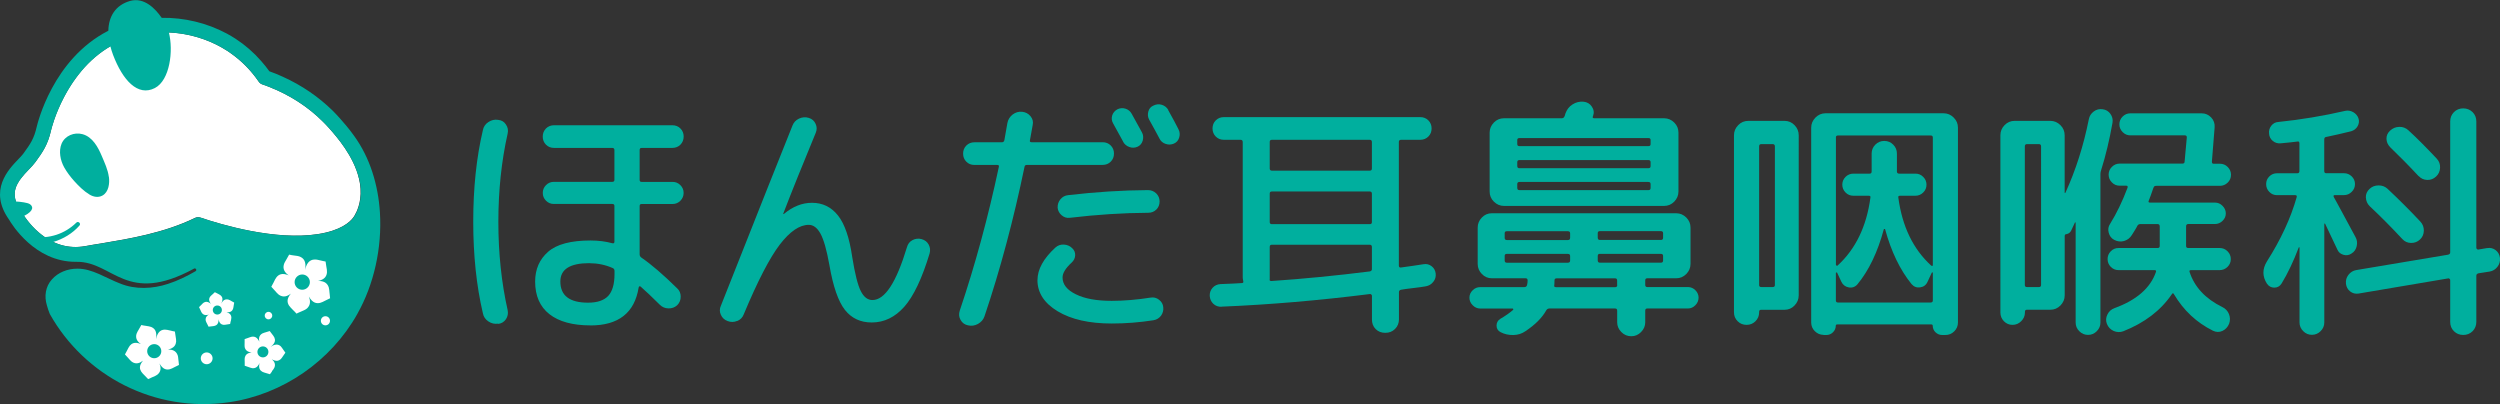
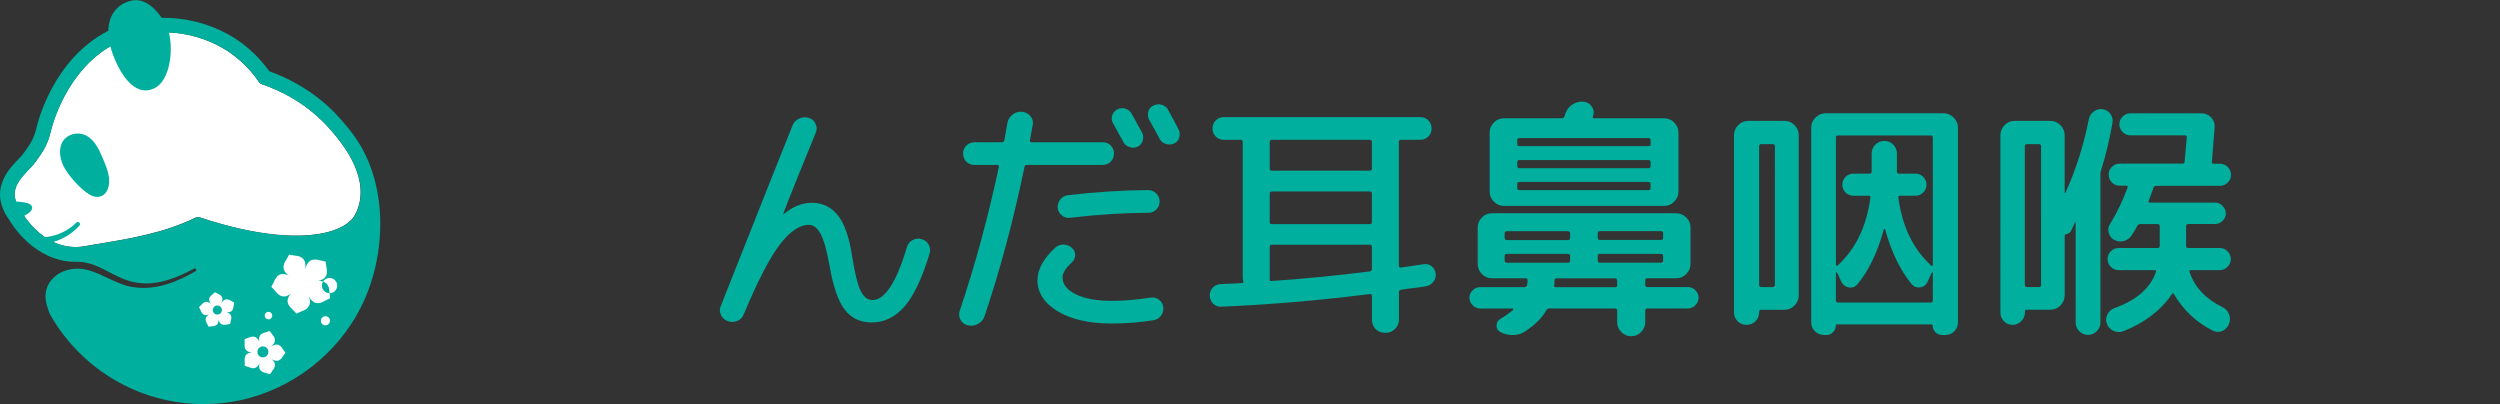
<svg xmlns="http://www.w3.org/2000/svg" id="_レイヤー_1" width="520.61" height="84.13" viewBox="0 0 520.61 84.13">
  <rect x="0" y="0" width="520.61" height="84.13" fill="#333333" stroke="none" />
  <defs>
    <style>.cls-1{fill:#00af9e;}.cls-2{fill:#fff;}</style>
  </defs>
  <g>
-     <path class="cls-1" d="M103.74,67.4c-.73,.1-1.41-.04-2.04-.47-.63-.42-1.02-1-1.15-1.73-1.33-5.7-2-12.04-2-19.03s.66-13.33,2-19.03c.13-.73,.52-1.31,1.15-1.72,.63-.42,1.32-.58,2.04-.46,.71,.07,1.25,.39,1.62,.97,.39,.58,.51,1.2,.36,1.86-1.29,5.73-1.94,11.86-1.94,18.41s.65,12.68,1.94,18.41c.13,.66,.02,1.29-.36,1.86-.39,.57-.93,.9-1.62,.98v-.03Zm19.25,.36c-3.73,0-6.6-.78-8.58-2.34s-2.97-3.82-2.97-6.79c0-2.55,.9-4.62,2.7-6.2,1.8-1.57,4.74-2.35,8.83-2.35,1.68,0,3.18,.2,4.52,.57,.31,.07,.46-.03,.46-.31v-7.45c0-.29-.15-.42-.46-.42h-12.17c-.63,0-1.17-.22-1.62-.68-.45-.45-.67-.99-.67-1.62s.23-1.17,.67-1.62c.45-.45,.99-.68,1.62-.68h12.17c.31,0,.46-.14,.46-.42v-6.19c0-.31-.15-.46-.46-.46h-12.12c-.66,0-1.23-.22-1.68-.68-.45-.45-.67-1.02-.67-1.68s.23-1.23,.67-1.68c.45-.45,1.02-.68,1.68-.68h24.65c.66,0,1.23,.22,1.68,.68,.45,.45,.67,1.02,.67,1.68s-.23,1.23-.67,1.68c-.45,.45-1.02,.68-1.68,.68h-6.4c-.29,0-.42,.15-.42,.46v6.2c0,.29,.13,.42,.42,.42h6.45c.63,0,1.17,.22,1.62,.68,.45,.45,.67,.99,.67,1.62s-.23,1.17-.67,1.62c-.45,.45-.99,.68-1.62,.68h-6.45c-.29,0-.42,.14-.42,.42v10.06c0,.28,.12,.51,.36,.68,2.1,1.44,4.58,3.57,7.46,6.41,.5,.45,.73,1.03,.73,1.73s-.24,1.29-.73,1.78c-.5,.45-1.1,.68-1.81,.66-.72-.01-1.32-.27-1.81-.76-1.58-1.57-2.91-2.83-3.99-3.78-.21-.14-.35-.07-.42,.21-.84,5.25-4.19,7.88-10.02,7.88l.04,.03Zm-.27-12.96c-4.02,0-6.03,1.27-6.03,3.82,0,2.94,1.92,4.41,5.77,4.41,1.92,0,3.31-.47,4.2-1.41,.87-.95,1.31-2.46,1.31-4.56v-.63c0-.31-.13-.52-.42-.63-1.5-.66-3.12-.99-4.83-.99v-.02Z" />
    <path class="cls-1" d="M153.53,66.82c-.66,.28-1.33,.3-2,.04-.66-.24-1.14-.68-1.41-1.3-.29-.63-.29-1.26,0-1.89,7.9-19.97,12.87-32.47,14.9-37.5,.24-.66,.71-1.16,1.37-1.47s1.35-.36,2.04-.15c.66,.21,1.14,.61,1.41,1.23,.29,.61,.3,1.23,.04,1.86-2.76,6.68-5.02,12.28-6.77,16.84,0,.07,.02,.1,.06,.1h.04c1.86-1.57,3.81-2.35,5.88-2.35,2.21,0,4,.87,5.4,2.62s2.4,4.64,2.98,8.66c.56,3.49,1.15,5.86,1.79,7.11,.63,1.25,1.44,1.86,2.42,1.86,2.6,0,4.98-3.68,7.19-11.01,.18-.66,.56-1.16,1.15-1.47,.6-.31,1.23-.39,1.89-.21s1.16,.55,1.47,1.12c.32,.58,.39,1.2,.21,1.86-1.58,5.21-3.33,8.91-5.27,11.1-1.94,2.19-4.2,3.28-6.79,3.28-2.34,0-4.2-.87-5.58-2.62s-2.46-4.86-3.23-9.33c-.56-3.15-1.19-5.34-1.86-6.55-.67-1.23-1.5-1.83-2.44-1.83-1.92,0-3.93,1.38-6.03,4.11-2.1,2.75-4.6,7.57-7.5,14.51-.24,.66-.71,1.14-1.37,1.41v-.03Z" />
    <path class="cls-1" d="M201.62,67.76c-.71-.14-1.23-.51-1.58-1.12s-.41-1.26-.17-1.97c3.22-9.54,5.92-19.52,8.13-29.9,.08-.29-.03-.42-.32-.42h-4.77c-.66,0-1.23-.22-1.68-.68-.45-.45-.67-1.02-.67-1.68s.22-1.23,.67-1.68c.45-.45,1.02-.68,1.68-.68h5.71c.29,0,.45-.14,.53-.42,.13-.77,.34-1.95,.63-3.57,.13-.73,.51-1.33,1.09-1.79,.6-.45,1.26-.65,2-.57,.71,.08,1.28,.38,1.72,.91,.45,.54,.62,1.17,.46,1.86-.11,.7-.3,1.76-.57,3.15-.08,.29,.04,.42,.36,.42h14.79c.66,0,1.23,.22,1.68,.68,.45,.45,.67,1.02,.67,1.68s-.22,1.23-.67,1.68c-.45,.45-1.02,.68-1.68,.68h-15.74c-.32,0-.5,.12-.53,.36-2.28,11.01-5.05,21.41-8.34,31.16-.24,.71-.71,1.23-1.37,1.6-.66,.36-1.37,.47-2.1,.28h.03Zm14.43-9.43c0-2.24,1.25-4.5,3.72-6.77,.5-.45,1.08-.66,1.75-.63s1.28,.28,1.75,.74c.45,.42,.66,.93,.63,1.51-.03,.6-.29,1.09-.74,1.51-1.26,1.16-1.89,2.19-1.89,3.09,0,1.44,.93,2.61,2.78,3.51,1.86,.92,4.33,1.36,7.46,1.36,2.55,0,5.26-.23,8.13-.68,.63-.1,1.2,.04,1.72,.45,.53,.41,.83,.92,.88,1.54,.08,.66-.09,1.26-.46,1.78-.39,.52-.92,.84-1.58,.95-2.87,.45-5.78,.68-8.7,.68-4.68,0-8.43-.85-11.25-2.55s-4.21-3.87-4.21-6.52v.02Zm4.2-15.06c-.03-.66,.15-1.24,.57-1.76s.96-.8,1.62-.87c5.67-.66,11.21-1.02,16.62-1.05,.66,0,1.23,.22,1.71,.68,.46,.45,.71,1.02,.71,1.68s-.22,1.23-.67,1.68c-.45,.45-1.02,.68-1.68,.68-5.36,.03-10.8,.39-16.37,1.05-.63,.07-1.18-.1-1.68-.53s-.76-.94-.84-1.57h.01Zm13.63-13.79c-1.18-2.18-1.89-3.45-2.1-3.82-.29-.53-.33-1.06-.17-1.62,.18-.55,.53-.97,1.05-1.26,.55-.28,1.12-.33,1.71-.15,.57,.18,1,.53,1.29,1.05,1.23,2.21,1.93,3.49,2.14,3.88,.29,.53,.33,1.09,.17,1.71-.18,.61-.54,1.04-1.09,1.29-.55,.24-1.12,.27-1.71,.05-.58-.21-1-.57-1.29-1.09v-.03Zm9.39-6.55c.97,1.75,1.7,3.08,2.14,3.99,.29,.56,.33,1.14,.15,1.72-.18,.6-.54,1.02-1.09,1.26s-1.14,.27-1.72,.07c-.6-.19-1.04-.57-1.3-1.12-.45-.87-1.17-2.19-2.14-3.93-.29-.53-.34-1.08-.18-1.68,.15-.6,.51-1.02,1.08-1.26,.55-.28,1.14-.33,1.72-.16,.6,.18,1.05,.54,1.37,1.09l-.02,.02Z" />
    <path class="cls-1" d="M254.39,63.88c-.66,.03-1.23-.17-1.71-.6-.46-.44-.72-.99-.76-1.65-.03-.66,.17-1.23,.6-1.71,.43-.47,.99-.72,1.65-.76,1.96-.07,3.42-.14,4.41-.21,.29,0,.39-.14,.32-.42-.08-.34-.11-.61-.11-.78V29.57c0-.31-.17-.46-.48-.46h-3.46c-.66,0-1.23-.22-1.68-.68-.45-.45-.67-1.02-.67-1.68s.22-1.23,.67-1.68c.45-.45,1.02-.68,1.68-.68h40.92c.66,0,1.23,.22,1.68,.68,.45,.45,.67,1.02,.67,1.68s-.22,1.23-.67,1.68c-.45,.45-1.02,.68-1.68,.68h-3.99c-.32,0-.48,.15-.48,.46v25.75c0,.31,.17,.44,.48,.38,.55-.07,1.37-.18,2.42-.34,1.05-.15,1.8-.27,2.25-.34,.63-.1,1.18,.03,1.68,.42s.76,.89,.84,1.51c.08,.66-.09,1.25-.5,1.75-.41,.51-.92,.81-1.54,.92-.55,.1-1.41,.23-2.57,.36s-2.03,.25-2.62,.36c-.29,.07-.42,.24-.42,.52v5.67c0,.76-.27,1.43-.81,1.97s-1.21,.81-2.03,.81-1.47-.25-2-.78c-.53-.52-.78-1.19-.78-2v-4.94c0-.1-.04-.2-.17-.28-.11-.09-.21-.12-.32-.07-10.59,1.33-20.88,2.21-30.84,2.62l.02,.02Zm10.02-6.14v.42c-.08,.24,.04,.36,.36,.36,6.64-.45,13.49-1.12,20.5-2,.29-.07,.42-.23,.42-.47v-4.62c0-.31-.17-.47-.46-.47h-20.36c-.32,0-.46,.15-.46,.47v6.3Zm0-28.17v5.51c0,.31,.17,.46,.46,.46h20.36c.32,0,.46-.15,.46-.46v-5.51c0-.31-.17-.46-.46-.46h-20.36c-.32,0-.46,.15-.46,.46Zm0,10.76v5.93c0,.29,.17,.42,.46,.42h20.36c.32,0,.46-.14,.46-.42v-5.93c0-.31-.17-.46-.46-.46h-20.36c-.32,0-.46,.15-.46,.46Z" />
    <path class="cls-1" d="M308.25,64.25c-.6,0-1.12-.23-1.58-.69-.45-.45-.67-.98-.67-1.57s.22-1.11,.67-1.54c.45-.44,.97-.66,1.58-.66h9.18c.32,0,.51-.15,.58-.47,.03-.1,.06-.25,.08-.45,.01-.2,.03-.34,.03-.45,0-.31-.13-.47-.42-.47h-7.04c-.81,0-1.5-.3-2.07-.89-.58-.6-.87-1.29-.87-2.1v-7.56c0-.81,.29-1.5,.87-2.1,.57-.6,1.26-.89,2.07-.89h38.4c.81,0,1.5,.3,2.1,.89,.6,.6,.88,1.29,.88,2.1v7.56c0,.81-.3,1.5-.88,2.1-.6,.6-1.29,.89-2.1,.89h-6.03c-.29,0-.42,.15-.42,.47v.89c0,.31,.13,.47,.42,.47h8.49c.6,0,1.11,.23,1.54,.66,.43,.44,.66,.96,.66,1.54s-.22,1.12-.66,1.57c-.43,.45-.96,.69-1.54,.69h-8.49c-.29,0-.42,.15-.42,.47v2.42c0,.76-.29,1.44-.87,2.02-.57,.58-1.25,.87-2.03,.87s-1.5-.28-2.07-.87c-.57-.57-.87-1.25-.87-2.02v-2.42c0-.31-.13-.47-.42-.47h-13.7c-.29,0-.51,.14-.67,.42-.87,1.54-2.31,2.97-4.3,4.3-.74,.52-1.58,.79-2.55,.81-.96,.01-1.84-.18-2.64-.6-.55-.28-.84-.74-.84-1.36s.27-1.09,.78-1.41c1.08-.63,1.96-1.25,2.62-1.83,.08-.03,.09-.09,.08-.18-.01-.09-.06-.14-.13-.14h-6.75Zm23.5-40.08s0,.05-.03,.05c-.01,0-.03,.02-.03,.05-.08,.24,.03,.36,.32,.36h14.54c.81,0,1.5,.3,2.1,.89,.6,.6,.88,1.29,.88,2.1v12.27c0,.81-.3,1.5-.88,2.1-.6,.6-1.29,.89-2.1,.89h-33.36c-.81,0-1.5-.3-2.1-.89-.6-.6-.88-1.29-.88-2.1v-12.27c0-.81,.3-1.5,.88-2.1s1.29-.89,2.1-.89h12.01c.29,0,.46-.12,.58-.36,.08-.14,.13-.34,.21-.63,.29-.81,.76-1.44,1.47-1.89s1.47-.65,2.31-.57c.74,.08,1.32,.41,1.72,1.02,.42,.61,.51,1.26,.25,1.97h0Zm-18.41,24.4v.95c0,.31,.15,.47,.46,.47h12.69c.32,0,.48-.15,.48-.47v-.95c0-.28-.17-.42-.48-.42h-12.69c-.32,0-.46,.14-.46,.42Zm.46,6.14h12.69c.32,0,.48-.15,.48-.47v-.95c0-.28-.17-.42-.48-.42h-12.69c-.32,0-.46,.14-.46,.42v.95c0,.31,.15,.47,.46,.47Zm29.47-25.96h-26.85c-.32,0-.46,.14-.46,.42v.84c0,.29,.15,.42,.46,.42h26.85c.32,0,.46-.14,.46-.42v-.84c0-.29-.15-.42-.46-.42Zm.46,5.82v-.78c0-.31-.15-.46-.46-.46h-26.85c-.32,0-.46,.15-.46,.46v.78c0,.31,.15,.46,.46,.46h26.85c.32,0,.46-.15,.46-.46Zm0,4.56v-.78c0-.31-.15-.46-.46-.46h-26.85c-.32,0-.46,.15-.46,.46v.78c0,.31,.15,.46,.46,.46h26.85c.32,0,.46-.15,.46-.46Zm-6.97,20.19v-.89c0-.31-.13-.47-.42-.47h-12.17c-.32,0-.46,.15-.46,.47,0,.42-.01,.74-.04,.95-.08,.28,.04,.42,.36,.42h12.33c.29,0,.42-.15,.42-.47h-.02Zm-4.04-10.77v.95c0,.31,.15,.47,.46,.47h12.69c.32,0,.46-.15,.46-.47v-.95c0-.28-.17-.42-.46-.42h-12.69c-.32,0-.46,.14-.46,.42Zm0,4.73v.95c0,.31,.15,.47,.46,.47h12.69c.32,0,.46-.15,.46-.47v-.95c0-.28-.17-.42-.46-.42h-12.69c-.32,0-.46,.14-.46,.42Z" />
    <path class="cls-1" d="M365.57,66.89c-.51,.51-1.12,.76-1.86,.76s-1.35-.25-1.86-.76-.76-1.12-.76-1.86V28.16c0-.81,.3-1.5,.88-2.1s1.29-.89,2.1-.89h7.56c.81,0,1.5,.3,2.07,.89,.58,.6,.87,1.29,.87,2.1V61.52c0,.81-.29,1.5-.87,2.1-.57,.6-1.28,.89-2.07,.89h-4.88c-.29,0-.42,.14-.42,.42v.1c0,.74-.25,1.35-.76,1.86h0Zm.76-36.44v28.91c0,.28,.15,.42,.46,.42h2.36c.32,0,.46-.14,.46-.42V30.47c0-.31-.17-.46-.46-.46h-2.36c-.32,0-.46,.15-.46,.46v-.02Zm13.42,39.28c-.71,0-1.3-.25-1.82-.76-.51-.51-.76-1.11-.76-1.81V26.59c0-.81,.3-1.5,.88-2.1,.6-.6,1.29-.9,2.1-.9h24.6c.81,0,1.5,.3,2.1,.9,.6,.6,.88,1.29,.88,2.1v40.55c0,.74-.26,1.35-.77,1.86s-1.12,.76-1.86,.76h-.68c-.53,0-.97-.2-1.37-.57-.39-.39-.57-.84-.57-1.36,0-.18-.11-.27-.31-.27h-19.56c-.21,0-.32,.09-.32,.27,0,.52-.2,.98-.58,1.36s-.84,.57-1.37,.57h-.63l.02-.02Zm2.57-41.13v26.54s.04,.14,.15,.18,.18,.04,.21-.03c3.73-3.42,6.02-8.13,6.82-14.11,.07-.29-.04-.42-.36-.42h-3.2c-.63,0-1.17-.22-1.62-.68-.45-.45-.67-1.01-.67-1.62s.22-1.17,.67-1.62c.45-.45,1.01-.68,1.62-.68h3.4c.29,0,.42-.15,.42-.46v-3.72c0-.73,.26-1.35,.77-1.86s1.12-.77,1.86-.77,1.35,.26,1.86,.77,.77,1.12,.77,1.86v3.72c0,.31,.16,.46,.46,.46h3.4c.63,0,1.17,.22,1.62,.68,.45,.45,.68,.99,.68,1.62s-.22,1.17-.68,1.62c-.45,.45-.99,.68-1.62,.68h-3.2c-.31,0-.44,.14-.36,.42,.81,5.98,3.07,10.68,6.82,14.11,.24,.18,.36,.12,.36-.15V28.63c0-.29-.16-.42-.48-.42h-19.25c-.32,0-.46,.14-.46,.42v-.02Zm-.01,28.21v5.77c0,.28,.15,.42,.46,.42h19.25c.31,0,.48-.14,.48-.42v-5.77s-.03-.1-.07-.1-.09,.01-.13,.04l-.88,1.89c-.31,.71-.82,1.09-1.54,1.2s-1.32-.12-1.81-.68c-2.41-2.97-4.24-6.78-5.51-11.43-.03-.03-.07-.05-.13-.05s-.11,.02-.13,.05c-1.29,4.78-3.13,8.62-5.51,11.49-.49,.55-1.1,.76-1.81,.63-.72-.14-1.23-.54-1.54-1.2l-.88-1.89s-.08-.04-.13-.04-.08,.03-.08,.1h0Z" />
    <path class="cls-1" d="M420.9,66.89c-.51,.51-1.11,.76-1.81,.76s-1.29-.25-1.79-.76c-.49-.51-.73-1.11-.73-1.81V28.16c0-.81,.29-1.5,.87-2.1,.59-.6,1.28-.89,2.07-.89h7.46c.81,0,1.5,.3,2.1,.89,.6,.6,.88,1.29,.88,2.1v11.95s.02,.1,.04,.1,.07-.02,.11-.05c2.18-4.76,3.79-9.85,4.88-15.31,.13-.7,.49-1.24,1.05-1.65,.55-.41,1.17-.55,1.83-.45,.66,.08,1.2,.39,1.61,.95,.4,.56,.55,1.17,.45,1.83-.63,3.57-1.41,6.85-2.36,9.85-.11,.31-.16,.61-.16,.89v30.9c0,.71-.26,1.3-.77,1.81s-1.11,.76-1.81,.76-1.3-.25-1.81-.76-.77-1.11-.77-1.81v-20.78s-.02-.1-.04-.1-.07,.02-.11,.05c-.35,.77-.62,1.33-.78,1.68-.21,.42-.54,.66-.99,.74-.24,0-.36,.14-.36,.42v12.33c0,.81-.3,1.5-.88,2.1-.6,.6-1.29,.89-2.1,.89h-4.88c-.29,0-.42,.14-.42,.42v.15c0,.71-.26,1.3-.77,1.81v.02Zm.76-36.44v28.91c0,.28,.15,.42,.46,.42h2.46c.31,0,.46-.14,.46-.42V30.47c0-.31-.15-.46-.46-.46h-2.46c-.31,0-.46,.15-.46,.46v-.02Zm26.8,8.59c-.49,1.44-.82,2.34-.99,2.73-.13,.29-.04,.42,.26,.42h13.53c.6,0,1.12,.22,1.57,.68,.45,.45,.68,.97,.68,1.57s-.22,1.11-.68,1.55c-.45,.44-.97,.66-1.57,.66h-5.56c-.31,0-.46,.17-.46,.48v4.1c0,.28,.15,.42,.46,.42h6.55c.63,0,1.17,.23,1.62,.68s.68,.99,.68,1.62-.22,1.17-.68,1.62c-.45,.45-1.01,.68-1.62,.68h-5.98c-.29,0-.39,.12-.31,.36,1.02,3.15,3.29,5.59,6.82,7.33,.66,.31,1.12,.81,1.39,1.47,.26,.66,.27,1.33,.03,2-.29,.71-.75,1.2-1.39,1.5s-1.3,.28-1.96-.03c-3.44-1.71-6.13-4.24-8.13-7.6-.13-.28-.3-.28-.46,0-2.31,3.39-5.69,5.96-10.12,7.71-.66,.24-1.34,.21-1.99-.07-.66-.3-1.14-.79-1.41-1.5-.24-.63-.21-1.27,.11-1.92,.31-.65,.81-1.09,1.47-1.33,4.62-1.68,7.5-4.2,8.65-7.56,.07-.24-.03-.36-.31-.36h-7.5c-.63,0-1.15-.23-1.61-.68-.44-.45-.66-.99-.66-1.62s.22-1.17,.66-1.62c.44-.45,.97-.68,1.61-.68h8.13c.31,0,.46-.14,.46-.42v-4.09c0-.31-.15-.48-.46-.48h-3.57c-.29,0-.49,.12-.63,.36-.13,.29-.35,.65-.63,1.1-.29,.45-.45,.74-.53,.84-.39,.63-.93,1.03-1.62,1.23-.71,.2-1.38,.1-2.04-.24-.6-.31-.97-.81-1.15-1.5-.18-.68-.07-1.31,.31-1.86,1.29-2.07,2.51-4.56,3.62-7.5,.07-.29-.02-.42-.27-.42h-1.37c-.63,0-1.17-.22-1.62-.68-.45-.45-.68-.99-.68-1.62s.22-1.17,.68-1.62c.45-.45,.99-.68,1.62-.68h13.06c.31,0,.46-.14,.46-.42l.46-5.04c0-.29-.13-.42-.42-.42h-11.32c-.63,0-1.17-.22-1.62-.68-.45-.45-.68-.99-.68-1.62s.22-1.17,.68-1.62c.45-.45,.99-.67,1.62-.67h14.79c.81,0,1.47,.28,2.03,.87,.54,.57,.78,1.28,.71,2.07l-.57,7.14c0,.29,.12,.42,.36,.42h1.32c.63,0,1.17,.22,1.62,.68,.45,.45,.68,.99,.68,1.62s-.22,1.17-.68,1.62c-.45,.45-1.01,.68-1.62,.68h-13.28c-.31,0-.49,.12-.53,.36h0Z" />
-     <path class="cls-1" d="M475.11,59.06c-.35,.55-.86,.84-1.5,.84s-1.17-.28-1.54-.84c-.97-1.5-.97-3.04,0-4.62,2.89-4.54,4.96-9,6.2-13.38,.07-.29-.03-.42-.31-.42h-3.78c-.63,0-1.17-.22-1.61-.68-.44-.45-.66-.99-.66-1.62s.22-1.16,.66-1.6,.97-.66,1.61-.66h4.24c.29,0,.42-.17,.42-.46v-5.78c0-.31-.15-.44-.46-.36-.73,.1-1.88,.22-3.4,.36-.63,.07-1.19-.09-1.68-.49s-.75-.92-.78-1.55c-.07-.6,.09-1.14,.46-1.62,.39-.49,.87-.75,1.47-.78,4.72-.49,9.36-1.26,13.9-2.31,.6-.14,1.15-.04,1.71,.27,.54,.32,.9,.75,1.08,1.3,.18,.56,.11,1.09-.18,1.62-.3,.53-.75,.87-1.34,1.05-1.81,.45-3.57,.85-5.25,1.2-.24,.03-.36,.21-.36,.53v6.55c0,.31,.13,.46,.42,.46h3.68c.63,0,1.17,.22,1.62,.66s.68,.97,.68,1.6-.22,1.17-.68,1.62-.99,.68-1.62,.68h-1.89c-.29,0-.35,.14-.21,.42,.21,.34,1.71,3.14,4.52,8.34,.31,.55,.39,1.19,.24,1.86s-.51,1.2-1.08,1.54c-.49,.34-1.04,.45-1.65,.28s-1.04-.51-1.29-1.08c-1.12-2.37-1.98-4.17-2.56-5.4-.03-.03-.07-.05-.11-.05s-.06,.03-.06,.1v20.51c0,.71-.26,1.3-.77,1.81s-1.11,.76-1.81,.76-1.3-.25-1.81-.76-.77-1.11-.77-1.81v-15.58s-.02-.1-.04-.1-.07,.01-.11,.04c-1.12,2.94-2.31,5.45-3.57,7.5l-.02,.03Zm42.86-7.4c.66-.1,1.24,.04,1.76,.45,.51,.41,.79,.93,.87,1.6,.07,.71-.11,1.32-.53,1.86s-.96,.87-1.62,.98l-2.31,.36c-.31,.07-.46,.24-.46,.52v9.6c0,.76-.26,1.41-.78,1.94-.53,.52-1.17,.78-1.94,.78s-1.41-.25-1.94-.78c-.53-.52-.78-1.17-.78-1.94v-8.7c0-.1-.04-.2-.15-.28-.11-.09-.21-.12-.31-.07l-18.62,3.15c-.66,.1-1.24-.04-1.76-.45-.51-.41-.79-.93-.87-1.6-.07-.71,.11-1.32,.53-1.86s.96-.87,1.62-.98l19.1-3.2c.31-.07,.46-.23,.46-.47V25.28c0-.77,.27-1.41,.78-1.93,.53-.53,1.17-.78,1.94-.78s1.41,.27,1.94,.78c.53,.53,.78,1.17,.78,1.94v26.32c0,.1,.04,.21,.16,.28,.11,.09,.21,.12,.31,.07l1.83-.31h-.01Zm-25.3-10.53c-.02-.7,.24-1.29,.77-1.79s1.15-.73,1.89-.73,1.37,.24,1.89,.73c2.49,2.34,4.76,4.62,6.82,6.82,.49,.53,.72,1.16,.71,1.89-.02,.74-.29,1.35-.81,1.83-.53,.5-1.14,.72-1.86,.71-.72-.01-1.32-.28-1.81-.81-2.31-2.49-4.59-4.77-6.82-6.87-.49-.49-.73-1.08-.77-1.79h0Zm10.99-4.45c-2.03-2.18-3.99-4.16-5.88-5.98-.53-.53-.79-1.12-.81-1.79s.24-1.24,.77-1.72c.53-.49,1.15-.75,1.89-.77,.73-.02,1.37,.22,1.89,.7,1.76,1.6,3.72,3.58,5.93,5.93,.49,.53,.72,1.16,.68,1.89-.03,.73-.31,1.35-.84,1.83-.53,.49-1.14,.72-1.83,.7-.71-.02-1.29-.29-1.79-.81v.02Z" />
  </g>
  <g>
    <g>
      <g>
        <path class="cls-2" d="M74.75,37.18c-1.11-4.71-4.64-8.7-6.18-10.45-.44-.49-.9-.99-1.38-1.45-3.07-3.06-6.87-5.51-11.1-7.17-.48-.2-.98-.38-1.47-.54-.31-.1-.58-.32-.76-.59-1.6-2.33-3.54-4.29-5.75-5.85-.24-.17-.48-.35-.73-.51-.77-.49-1.56-.95-2.37-1.35-3.41-1.68-7.16-2.54-10.86-2.54-3.46,0-6.9,.75-9.96,2.25-10.53,5.2-13.52,17.92-13.54,18.06-.7,3.14-1.82,4.67-3.21,6.6l-.17,.22c-.33,.45-.76,.9-1.27,1.43-2.55,2.62-4.29,4.94-1.59,8.7,.04,.06,.07,.1,.1,.17,0,0,.42,.75,1.2,1.76,.58,.75,1.36,1.64,2.34,2.47,2.94,2.53,6.22,3.5,9.73,2.85,1.01-.18,2.11-.38,3.27-.55,5.85-.98,13.12-2.18,19.53-5.31,.36-.18,.78-.21,1.17-.07,4.41,1.5,15.6,4.81,24.42,3.44,4.74-.73,6.66-2.47,7.38-3.44,.25-.34,1.12-1.65,1.44-3.81,.21-1.47,.09-2.93-.24-4.32v.02Z" />
        <path class="cls-1" d="M22.68,36.82c.18,1.35-.03,3.2-1.38,3.92-.87,.46-1.85,.26-2.65-.22-1.2-.72-2.27-1.79-3.2-2.82-.79-.89-1.52-1.84-2.09-2.86-.79-1.43-1.18-3.34-.54-4.91,.71-1.68,2.64-2.46,4.36-1.99,2.1,.57,3.24,2.71,4.02,4.56,.59,1.4,1.26,2.81,1.46,4.32h.01Zm51.75,28.53c-5.53,9.84-15.51,16.77-26.7,18.41-15.53,2.26-30.15-5.51-37.36-18.38-.24-.6-.45-1.2-.61-1.81-.57-1.86-.3-3.89,1.04-5.37,1.31-1.5,3.29-2.25,5.28-2.25,3.1-.06,6.03,2,8.96,3.1,3.15,1.29,6.78,1.11,9.95,.06,2.03-.65,3.93-1.59,5.74-2.64,.15-.09,.19-.27,.1-.42s-.27-.2-.41-.12c-14.19,7.74-16.82-1.5-24.48-1.41h-.21c-4.24,0-7.58-1.95-9.9-4.03-2.32-2.07-3.66-4.26-3.95-4.76-4.32-6.1-.11-10.45,1.92-12.56,.4-.42,.79-.81,.99-1.09l.16-.22c1.34-1.84,2.13-2.95,2.7-5.47,.14-.57,3.3-14.07,14.91-19.99,.06-3,1.51-5.34,4.51-6.2,3-.85,5.34,1.68,6.6,3.51,4.65-.07,9.38,1.04,13.56,3.28,.61,.33,1.22,.69,1.81,1.07,1.98,1.29,3.78,2.85,5.35,4.65,.6,.67,1.17,1.4,1.7,2.13,.96,.34,1.89,.72,2.8,1.14,3.92,1.77,7.44,4.17,10.4,7.08,.54,.54,1.06,1.09,1.57,1.67,.71,.8,1.77,2.01,2.86,3.53,3.33,4.59,5.04,10.23,5.4,16.04,.45,7.36-1.27,14.99-4.71,21.07Zm.33-28.16c-1.11-4.71-4.64-8.7-6.18-10.45-.44-.49-.9-.99-1.38-1.45-3.07-3.06-6.87-5.51-11.1-7.17-.48-.2-.98-.38-1.47-.54-.31-.1-.58-.32-.76-.59-1.6-2.33-3.52-4.29-5.75-5.85-.24-.17-.48-.35-.73-.51-.77-.49-1.56-.95-2.37-1.35-3.09-1.53-6.48-2.37-9.85-2.51,.96,3.79,.22,9.95-2.93,11.57-3.57,1.83-6.7-1.66-8.7-6.92-.22-.6-.41-1.18-.55-1.76-9.54,5.54-12.3,17.28-12.33,17.4-.7,3.14-1.82,4.67-3.21,6.6l-.17,.22c-.33,.45-.76,.9-1.27,1.43-2.05,2.11-3.57,4.02-2.68,6.65,1.05,.07,2.37,.24,2.85,.53,.7,.44,1.01,1.35-1.15,2.47,.18,.27,.42,.61,.71,.97,.59,.75,1.37,1.64,2.34,2.47,.4,.36,.83,.68,1.26,.98,.79-.06,1.59-.23,2.36-.47,1.56-.5,3.01-1.38,4.2-2.55,.41-.39,1.02,.19,.65,.61-1.44,1.64-3.38,2.8-5.46,3.42,2.11,1,4.38,1.3,6.75,.87,1.01-.18,2.11-.38,3.27-.55,5.85-.98,13.11-2.18,19.52-5.31,.36-.18,.78-.21,1.17-.07,4.41,1.5,15.6,4.81,24.42,3.44,4.74-.74,6.66-2.47,7.38-3.44,.25-.34,1.12-1.65,1.44-3.81,.21-1.47,.09-2.93-.24-4.32h0Z" />
      </g>
-       <path class="cls-2" d="M44.27,74.62c0,.69-.56,1.23-1.23,1.23s-1.23-.55-1.23-1.23,.56-1.23,1.23-1.23,1.23,.55,1.23,1.23Z" />
      <path class="cls-2" d="M56.69,65.72c0,.44-.34,.78-.78,.78s-.78-.34-.78-.78,.34-.78,.78-.78,.78,.34,.78,.78Z" />
      <path class="cls-2" d="M68.72,66.8c0,.52-.42,.95-.95,.95s-.95-.42-.95-.95,.42-.95,.95-.95,.95,.42,.95,.95Z" />
    </g>
-     <path class="cls-2" d="M37.17,75.14c-.05-.47-.07-.9-.17-1.16-.36-1-1.19-1.2-2.01-1.19,.61-.14,1.05-.38,1.33-.71,.27-.33,.33-.69,.36-.95,.03-.27-.05-.71-.12-1.16-.05-.31-.1-.63-.14-.93-.3-.04-.6-.12-.92-.2-.45-.1-.89-.21-1.16-.2-.54,0-.94,.2-1.26,.57-.34,.41-.49,.98-.6,1.41,.3-1.74-.38-2.26-.99-2.53-.26-.1-.69-.18-1.14-.24-.31-.04-.63-.09-.92-.17-.14,.27-.3,.54-.46,.81-.24,.41-.46,.76-.54,1.03-.3,1,.24,1.67,.92,2.13-1.31-.55-1.92-.12-2.32,.34h0c-.18,.23-.38,.61-.57,1-.14,.28-.29,.57-.44,.82,.21,.21,.42,.45,.63,.69,.3,.34,.58,.68,.81,.84,.87,.6,1.67,.27,2.32-.23,0,0,0,.01-.02,.03-.89,1.05-.65,1.75-.34,2.26,.14,.24,.45,.54,.78,.87,.22,.23,.45,.45,.65,.68,.27-.14,.56-.25,.85-.39,.44-.18,.82-.34,1.05-.52,.12-.09,.22-.2,.31-.3,.53-.63,.41-1.41,.15-2.05,.75,1.32,1.53,1.35,2.16,1.2,.27-.06,.66-.27,1.06-.48,.29-.15,.57-.28,.84-.41-.05-.3-.07-.61-.1-.93l-.03,.02Zm-5.05-.54c-.81,0-1.47-.66-1.47-1.47s.66-1.47,1.47-1.47,1.47,.66,1.47,1.47-.66,1.47-1.47,1.47Z" />
-     <path class="cls-2" d="M68.63,61.06c-.04-.5-.09-.98-.18-1.26-.39-1.09-1.29-1.3-2.19-1.29,.66-.15,1.16-.41,1.44-.76,.3-.36,.36-.75,.39-1.03,.03-.3-.04-.76-.14-1.26-.06-.34-.12-.69-.15-1-.31-.04-.66-.14-.99-.21-.5-.12-.96-.23-1.26-.21-.58,0-1.02,.23-1.36,.63-.38,.45-.54,1.05-.65,1.53,.31-1.89-.41-2.46-1.08-2.75-.27-.12-.75-.2-1.25-.25-.34-.04-.69-.1-1-.18-.15,.28-.33,.58-.5,.89-.25,.44-.51,.84-.58,1.12-.33,1.09,.27,1.8,.99,2.31-1.41-.6-2.1-.14-2.53,.38h0c-.2,.24-.41,.66-.61,1.09-.15,.3-.31,.61-.48,.9,.23,.23,.47,.5,.68,.75,.33,.38,.65,.74,.89,.92,.95,.66,1.81,.3,2.52-.25l-.03,.03c-.96,1.14-.71,1.92-.38,2.46,.15,.25,.5,.58,.85,.95,.24,.24,.5,.48,.71,.74,.28-.15,.61-.28,.93-.42,.47-.2,.9-.38,1.14-.57,.14-.1,.25-.21,.34-.33,.57-.68,.44-1.53,.17-2.24,.81,1.44,1.67,1.47,2.34,1.32,.3-.07,.72-.28,1.16-.51,.3-.15,.61-.31,.92-.45-.04-.31-.07-.68-.1-1v-.02Zm-5.69-.72c-.89,0-1.59-.72-1.59-1.59s.72-1.59,1.59-1.59,1.59,.72,1.59,1.59-.72,1.59-1.59,1.59Z" />
+     <path class="cls-2" d="M68.63,61.06c-.04-.5-.09-.98-.18-1.26-.39-1.09-1.29-1.3-2.19-1.29,.66-.15,1.16-.41,1.44-.76,.3-.36,.36-.75,.39-1.03,.03-.3-.04-.76-.14-1.26-.06-.34-.12-.69-.15-1-.31-.04-.66-.14-.99-.21-.5-.12-.96-.23-1.26-.21-.58,0-1.02,.23-1.36,.63-.38,.45-.54,1.05-.65,1.53,.31-1.89-.41-2.46-1.08-2.75-.27-.12-.75-.2-1.25-.25-.34-.04-.69-.1-1-.18-.15,.28-.33,.58-.5,.89-.25,.44-.51,.84-.58,1.12-.33,1.09,.27,1.8,.99,2.31-1.41-.6-2.1-.14-2.53,.38h0c-.2,.24-.41,.66-.61,1.09-.15,.3-.31,.61-.48,.9,.23,.23,.47,.5,.68,.75,.33,.38,.65,.74,.89,.92,.95,.66,1.81,.3,2.52-.25l-.03,.03c-.96,1.14-.71,1.92-.38,2.46,.15,.25,.5,.58,.85,.95,.24,.24,.5,.48,.71,.74,.28-.15,.61-.28,.93-.42,.47-.2,.9-.38,1.14-.57,.14-.1,.25-.21,.34-.33,.57-.68,.44-1.53,.17-2.24,.81,1.44,1.67,1.47,2.34,1.32,.3-.07,.72-.28,1.16-.51,.3-.15,.61-.31,.92-.45-.04-.31-.07-.68-.1-1v-.02Zc-.89,0-1.59-.72-1.59-1.59s.72-1.59,1.59-1.59,1.59,.72,1.59,1.59-.72,1.59-1.59,1.59Z" />
    <path class="cls-2" d="M56.61,77.32c.23-.28,.44-.55,.52-.75,.33-.76-.03-1.32-.52-1.75,.42,.24,.81,.34,1.14,.31,.33-.04,.57-.23,.71-.34,.17-.15,.34-.44,.55-.74,.14-.21,.27-.42,.42-.6-.15-.18-.28-.39-.42-.6-.21-.3-.39-.58-.55-.74-.31-.28-.65-.39-1.03-.34-.42,.04-.81,.28-1.09,.48,1.09-.84,1-1.5,.79-1.98-.09-.2-.3-.47-.52-.75-.15-.2-.31-.39-.44-.58-.23,.07-.47,.15-.69,.21-.34,.1-.68,.2-.87,.3-.71,.42-.75,1.08-.61,1.71-.45-1-1.03-1.09-1.51-1.05h-.01c-.21,.03-.52,.15-.85,.27-.23,.09-.47,.18-.69,.24v.74c0,.36-.03,.71,.01,.92,.18,.81,.81,1.05,1.46,1.11h-.03c-1.06,.14-1.3,.66-1.41,1.11-.04,.21-.03,.55-.01,.92,0,.24,.01,.5,0,.74,.23,.06,.47,.15,.69,.24,.34,.12,.66,.24,.87,.27h.34c.63-.07,.98-.58,1.19-1.09-.28,1.16,.15,1.59,.58,1.84,.18,.1,.51,.2,.87,.3,.24,.06,.48,.14,.71,.21,.14-.2,.28-.39,.44-.58h0Zm-2.64-3.2c-.47-.44-.48-1.16-.06-1.62,.44-.47,1.16-.48,1.62-.06,.47,.44,.48,1.16,.06,1.62-.44,.47-1.16,.48-1.62,.06Z" />
    <path class="cls-2" d="M48.06,66.88c.06-.28,.12-.57,.12-.74-.01-.68-.49-.98-1.01-1.11,.41,.03,.72-.03,.94-.17,.23-.15,.34-.36,.41-.51,.07-.17,.1-.44,.15-.74,.03-.2,.06-.41,.1-.6-.17-.09-.34-.2-.52-.28-.25-.15-.49-.3-.68-.34-.33-.09-.61-.06-.89,.1-.29,.18-.49,.5-.63,.75,.51-1,.21-1.46-.12-1.74-.14-.12-.39-.24-.65-.38-.18-.09-.38-.18-.54-.27-.14,.14-.29,.27-.44,.41-.22,.2-.44,.38-.54,.52-.38,.55-.18,1.06,.15,1.49-.69-.58-1.16-.45-1.5-.24h0c-.15,.1-.34,.3-.54,.51-.14,.15-.29,.3-.42,.42,.09,.17,.17,.36,.26,.54,.12,.27,.22,.52,.34,.68,.42,.54,.97,.5,1.47,.31h-.02c-.73,.47-.73,.96-.65,1.32,.05,.17,.17,.42,.31,.68,.09,.18,.19,.36,.27,.54,.19-.03,.39-.04,.6-.07,.3-.03,.57-.06,.73-.12,.09-.03,.18-.07,.26-.12,.45-.28,.51-.78,.49-1.23,.19,.96,.68,1.12,1.08,1.16,.18,0,.45-.03,.75-.09,.19-.03,.41-.07,.58-.09,.03-.2,.08-.39,.12-.58h-.03Zm-3.09-1.42c-.49-.15-.77-.69-.61-1.19s.69-.76,1.19-.61,.77,.69,.61,1.19-.69,.76-1.19,.61Z" />
  </g>
</svg>